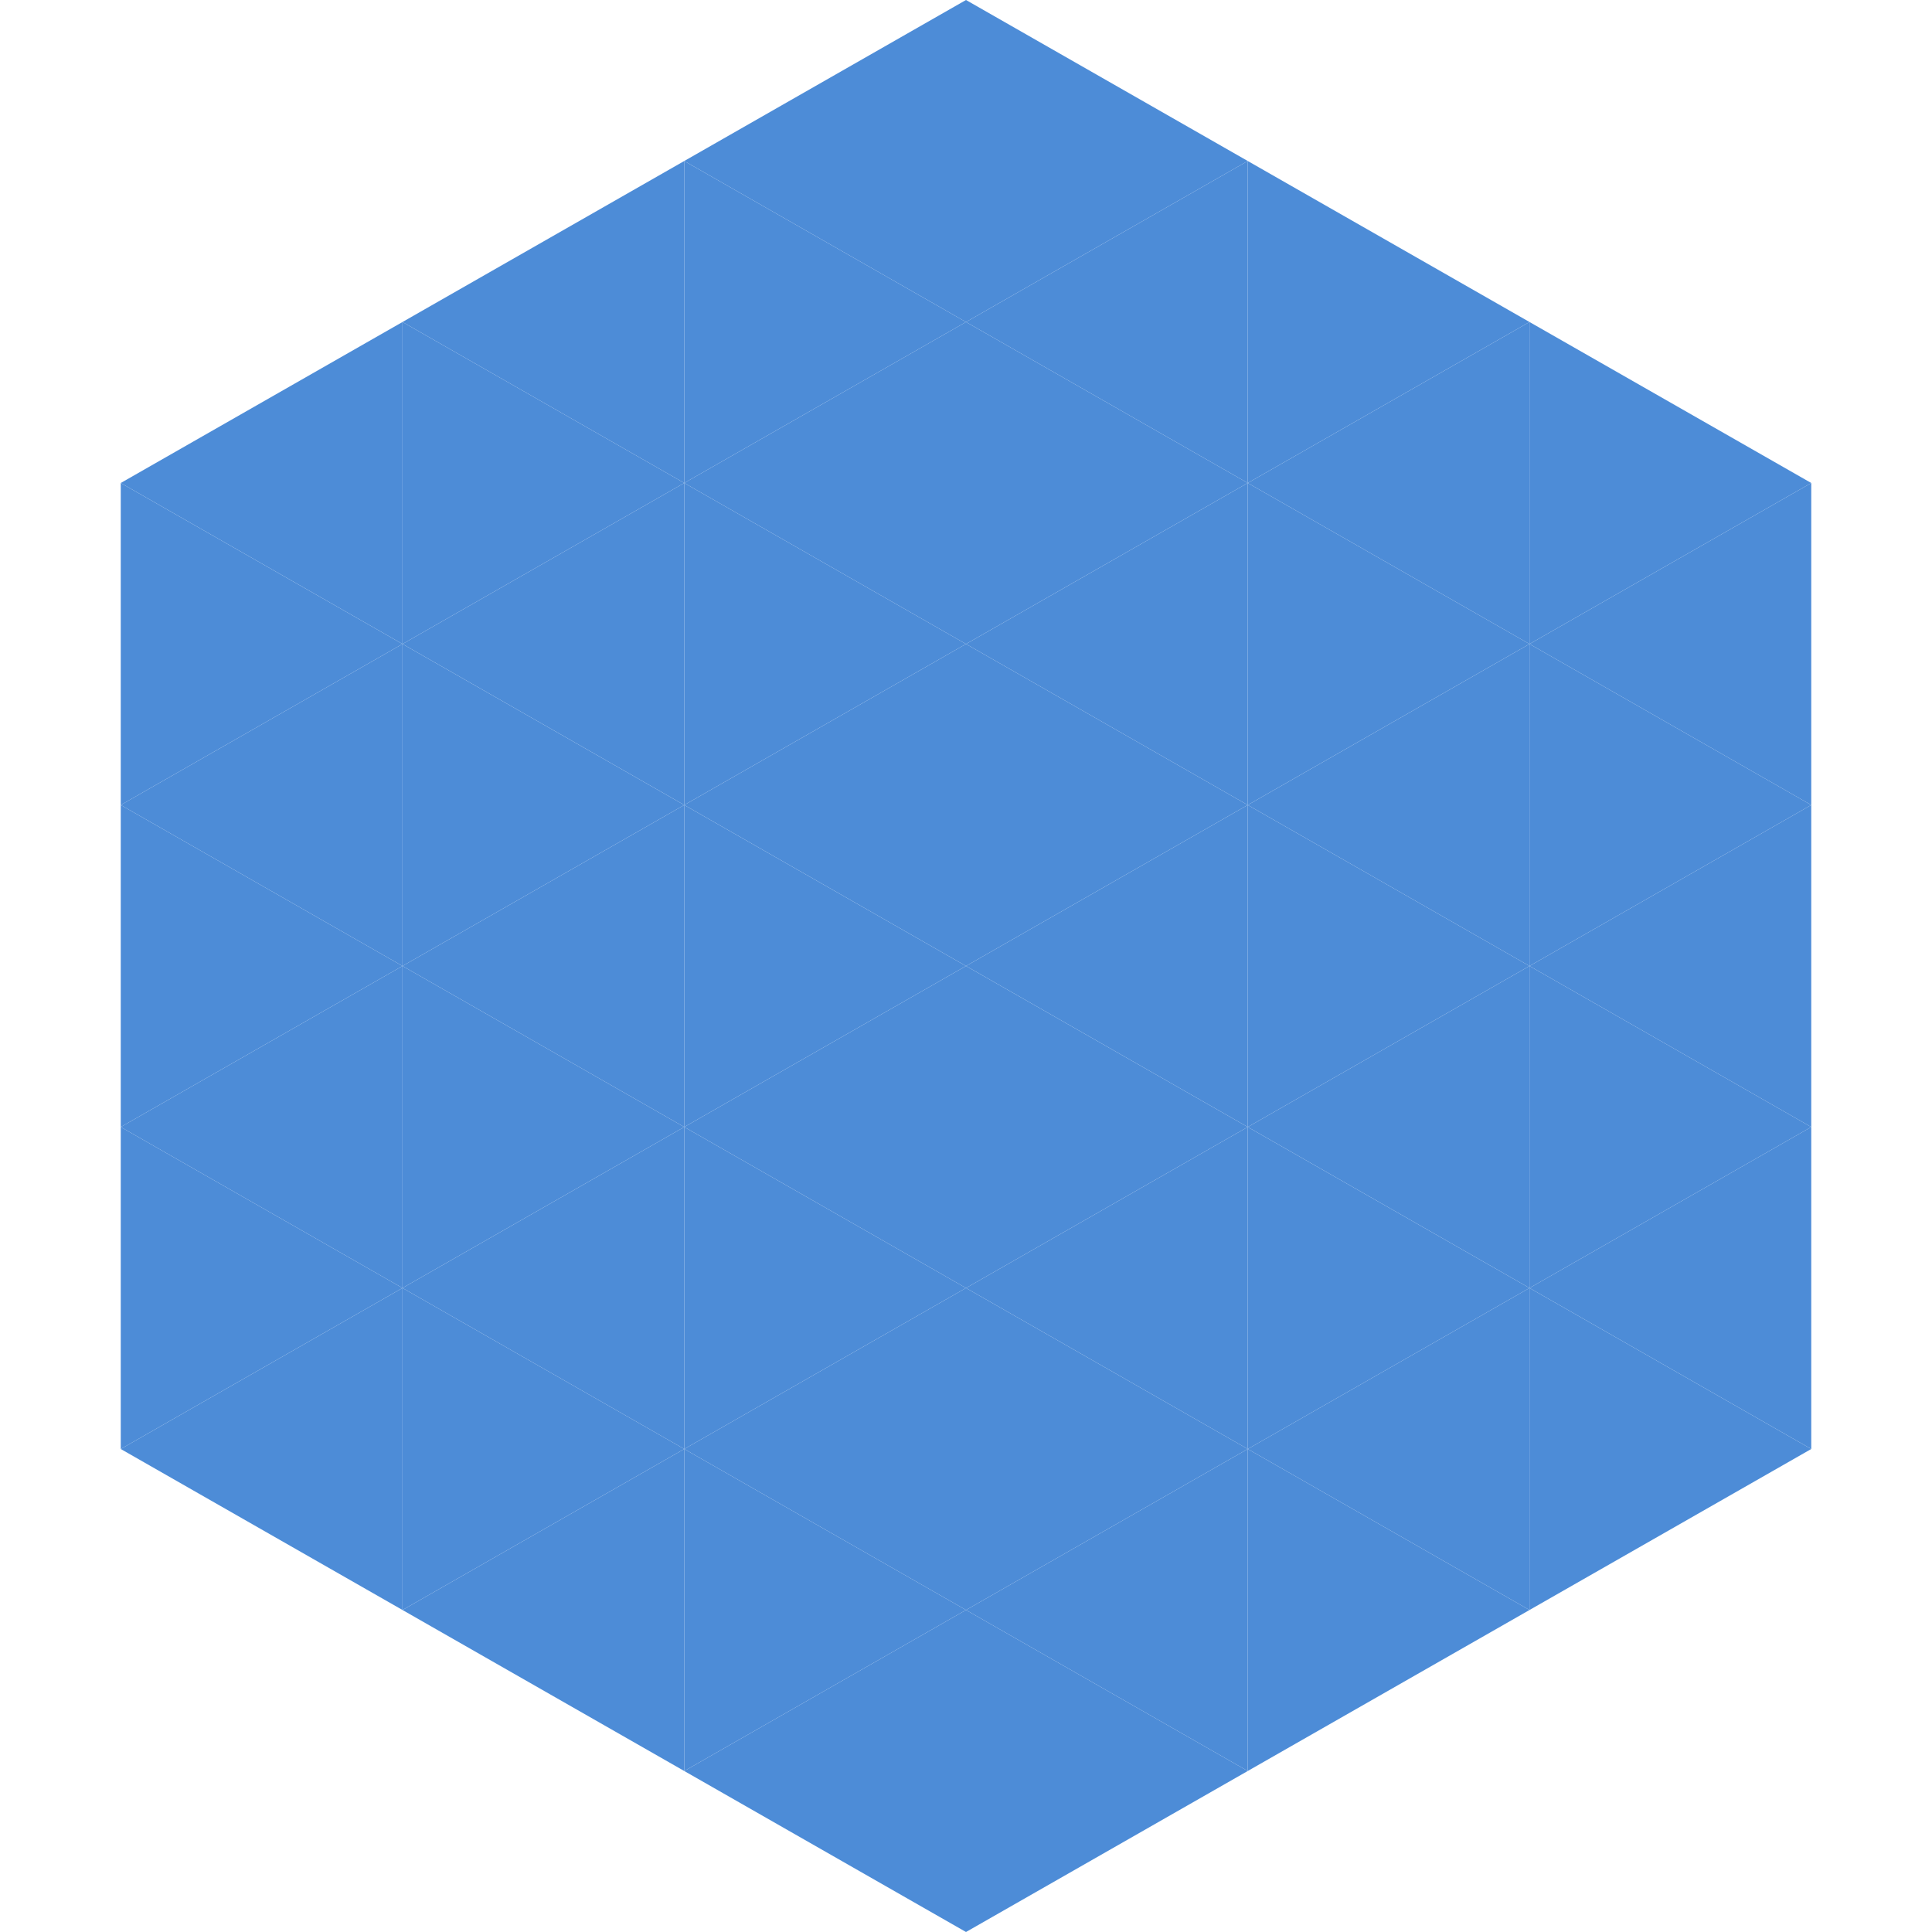
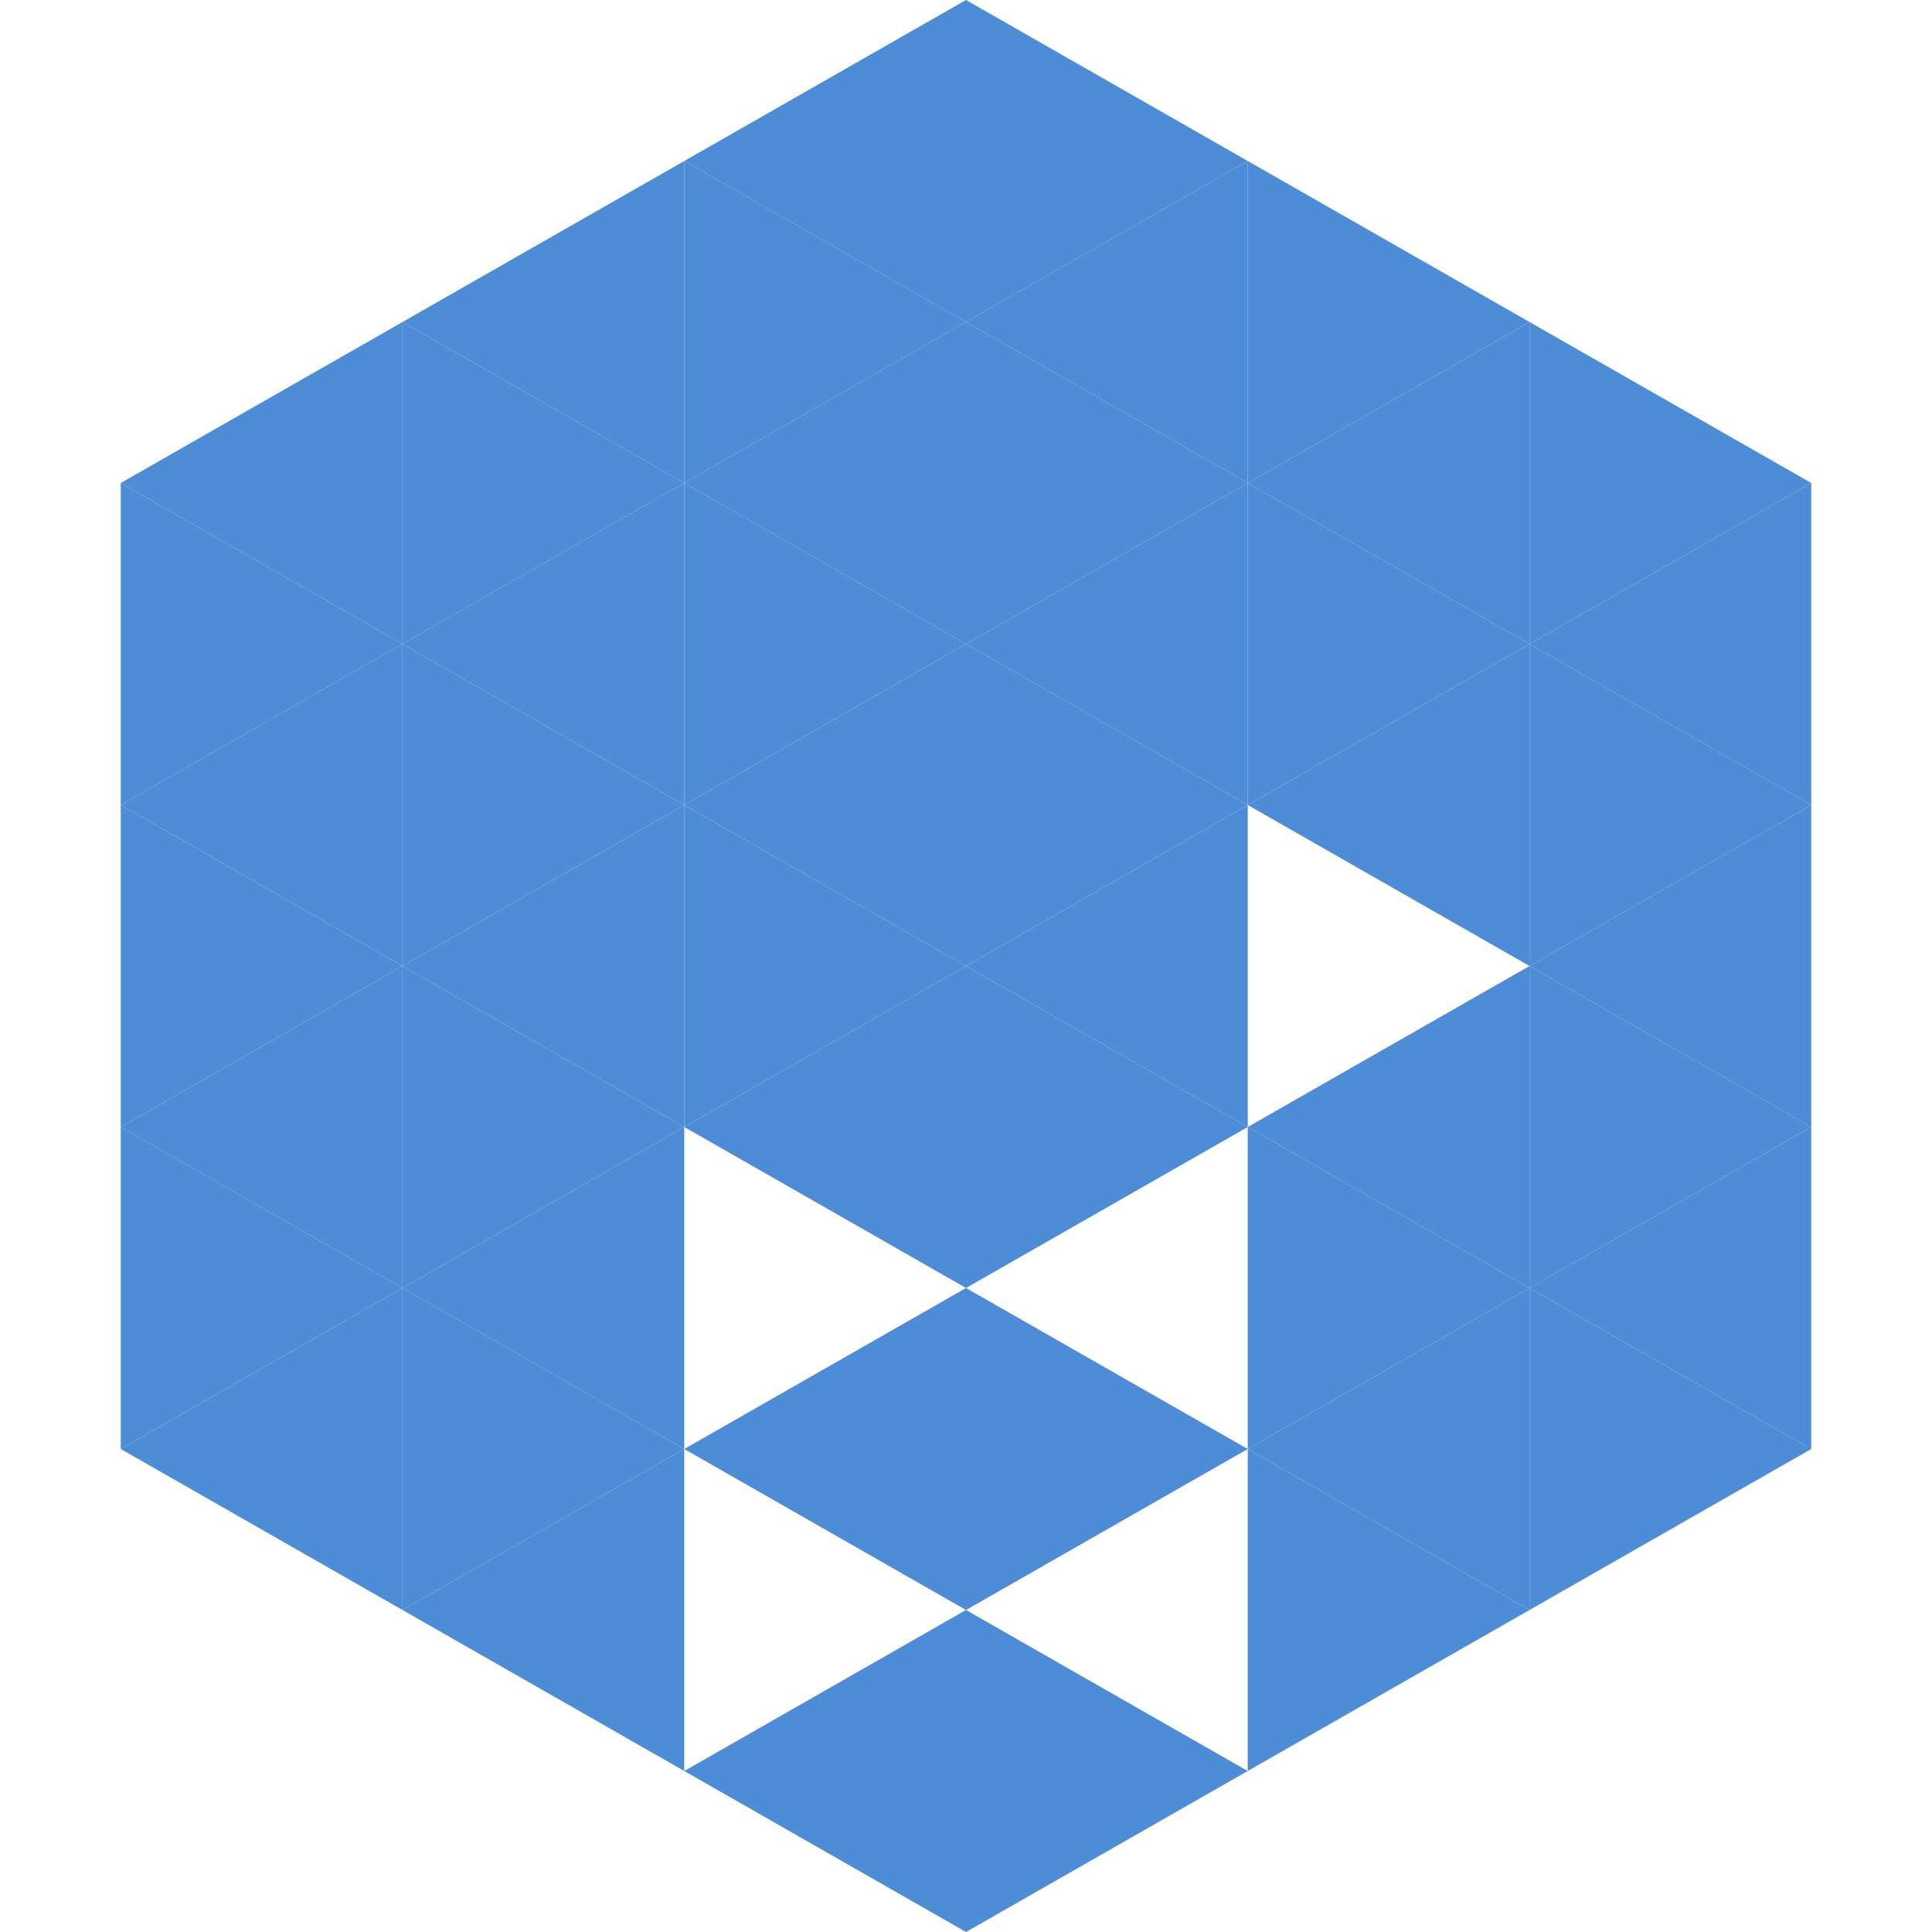
<svg xmlns="http://www.w3.org/2000/svg" width="240" height="240">
  <polygon points="50,40 15,60 50,80" style="fill:rgb(77,140,215)" />
  <polygon points="190,40 225,60 190,80" style="fill:rgb(77,140,215)" />
  <polygon points="15,60 50,80 15,100" style="fill:rgb(77,140,215)" />
  <polygon points="225,60 190,80 225,100" style="fill:rgb(77,140,215)" />
  <polygon points="50,80 15,100 50,120" style="fill:rgb(77,140,215)" />
  <polygon points="190,80 225,100 190,120" style="fill:rgb(77,140,215)" />
  <polygon points="15,100 50,120 15,140" style="fill:rgb(77,140,215)" />
  <polygon points="225,100 190,120 225,140" style="fill:rgb(77,140,215)" />
  <polygon points="50,120 15,140 50,160" style="fill:rgb(77,140,215)" />
  <polygon points="190,120 225,140 190,160" style="fill:rgb(77,140,215)" />
  <polygon points="15,140 50,160 15,180" style="fill:rgb(77,140,215)" />
  <polygon points="225,140 190,160 225,180" style="fill:rgb(77,140,215)" />
  <polygon points="50,160 15,180 50,200" style="fill:rgb(77,140,215)" />
  <polygon points="190,160 225,180 190,200" style="fill:rgb(77,140,215)" />
  <polygon points="15,180 50,200 15,220" style="fill:rgb(255,255,255); fill-opacity:0" />
  <polygon points="225,180 190,200 225,220" style="fill:rgb(255,255,255); fill-opacity:0" />
  <polygon points="50,0 85,20 50,40" style="fill:rgb(255,255,255); fill-opacity:0" />
  <polygon points="190,0 155,20 190,40" style="fill:rgb(255,255,255); fill-opacity:0" />
  <polygon points="85,20 50,40 85,60" style="fill:rgb(77,140,215)" />
  <polygon points="155,20 190,40 155,60" style="fill:rgb(77,140,215)" />
  <polygon points="50,40 85,60 50,80" style="fill:rgb(77,140,215)" />
  <polygon points="190,40 155,60 190,80" style="fill:rgb(77,140,215)" />
  <polygon points="85,60 50,80 85,100" style="fill:rgb(77,140,215)" />
  <polygon points="155,60 190,80 155,100" style="fill:rgb(77,140,215)" />
  <polygon points="50,80 85,100 50,120" style="fill:rgb(77,140,215)" />
  <polygon points="190,80 155,100 190,120" style="fill:rgb(77,140,215)" />
  <polygon points="85,100 50,120 85,140" style="fill:rgb(77,140,215)" />
-   <polygon points="155,100 190,120 155,140" style="fill:rgb(77,140,215)" />
  <polygon points="50,120 85,140 50,160" style="fill:rgb(77,140,215)" />
  <polygon points="190,120 155,140 190,160" style="fill:rgb(77,140,215)" />
  <polygon points="85,140 50,160 85,180" style="fill:rgb(77,140,215)" />
  <polygon points="155,140 190,160 155,180" style="fill:rgb(77,140,215)" />
  <polygon points="50,160 85,180 50,200" style="fill:rgb(77,140,215)" />
  <polygon points="190,160 155,180 190,200" style="fill:rgb(77,140,215)" />
  <polygon points="85,180 50,200 85,220" style="fill:rgb(77,140,215)" />
  <polygon points="155,180 190,200 155,220" style="fill:rgb(77,140,215)" />
  <polygon points="120,0 85,20 120,40" style="fill:rgb(77,140,215)" />
  <polygon points="120,0 155,20 120,40" style="fill:rgb(77,140,215)" />
  <polygon points="85,20 120,40 85,60" style="fill:rgb(77,140,215)" />
  <polygon points="155,20 120,40 155,60" style="fill:rgb(77,140,215)" />
  <polygon points="120,40 85,60 120,80" style="fill:rgb(77,140,215)" />
  <polygon points="120,40 155,60 120,80" style="fill:rgb(77,140,215)" />
  <polygon points="85,60 120,80 85,100" style="fill:rgb(77,140,215)" />
  <polygon points="155,60 120,80 155,100" style="fill:rgb(77,140,215)" />
  <polygon points="120,80 85,100 120,120" style="fill:rgb(77,140,215)" />
  <polygon points="120,80 155,100 120,120" style="fill:rgb(77,140,215)" />
  <polygon points="85,100 120,120 85,140" style="fill:rgb(77,140,215)" />
  <polygon points="155,100 120,120 155,140" style="fill:rgb(77,140,215)" />
  <polygon points="120,120 85,140 120,160" style="fill:rgb(77,140,215)" />
  <polygon points="120,120 155,140 120,160" style="fill:rgb(77,140,215)" />
-   <polygon points="85,140 120,160 85,180" style="fill:rgb(77,140,215)" />
-   <polygon points="155,140 120,160 155,180" style="fill:rgb(77,140,215)" />
  <polygon points="120,160 85,180 120,200" style="fill:rgb(77,140,215)" />
  <polygon points="120,160 155,180 120,200" style="fill:rgb(77,140,215)" />
-   <polygon points="85,180 120,200 85,220" style="fill:rgb(77,140,215)" />
-   <polygon points="155,180 120,200 155,220" style="fill:rgb(77,140,215)" />
  <polygon points="120,200 85,220 120,240" style="fill:rgb(77,140,215)" />
  <polygon points="120,200 155,220 120,240" style="fill:rgb(77,140,215)" />
  <polygon points="85,220 120,240 85,260" style="fill:rgb(255,255,255); fill-opacity:0" />
  <polygon points="155,220 120,240 155,260" style="fill:rgb(255,255,255); fill-opacity:0" />
</svg>